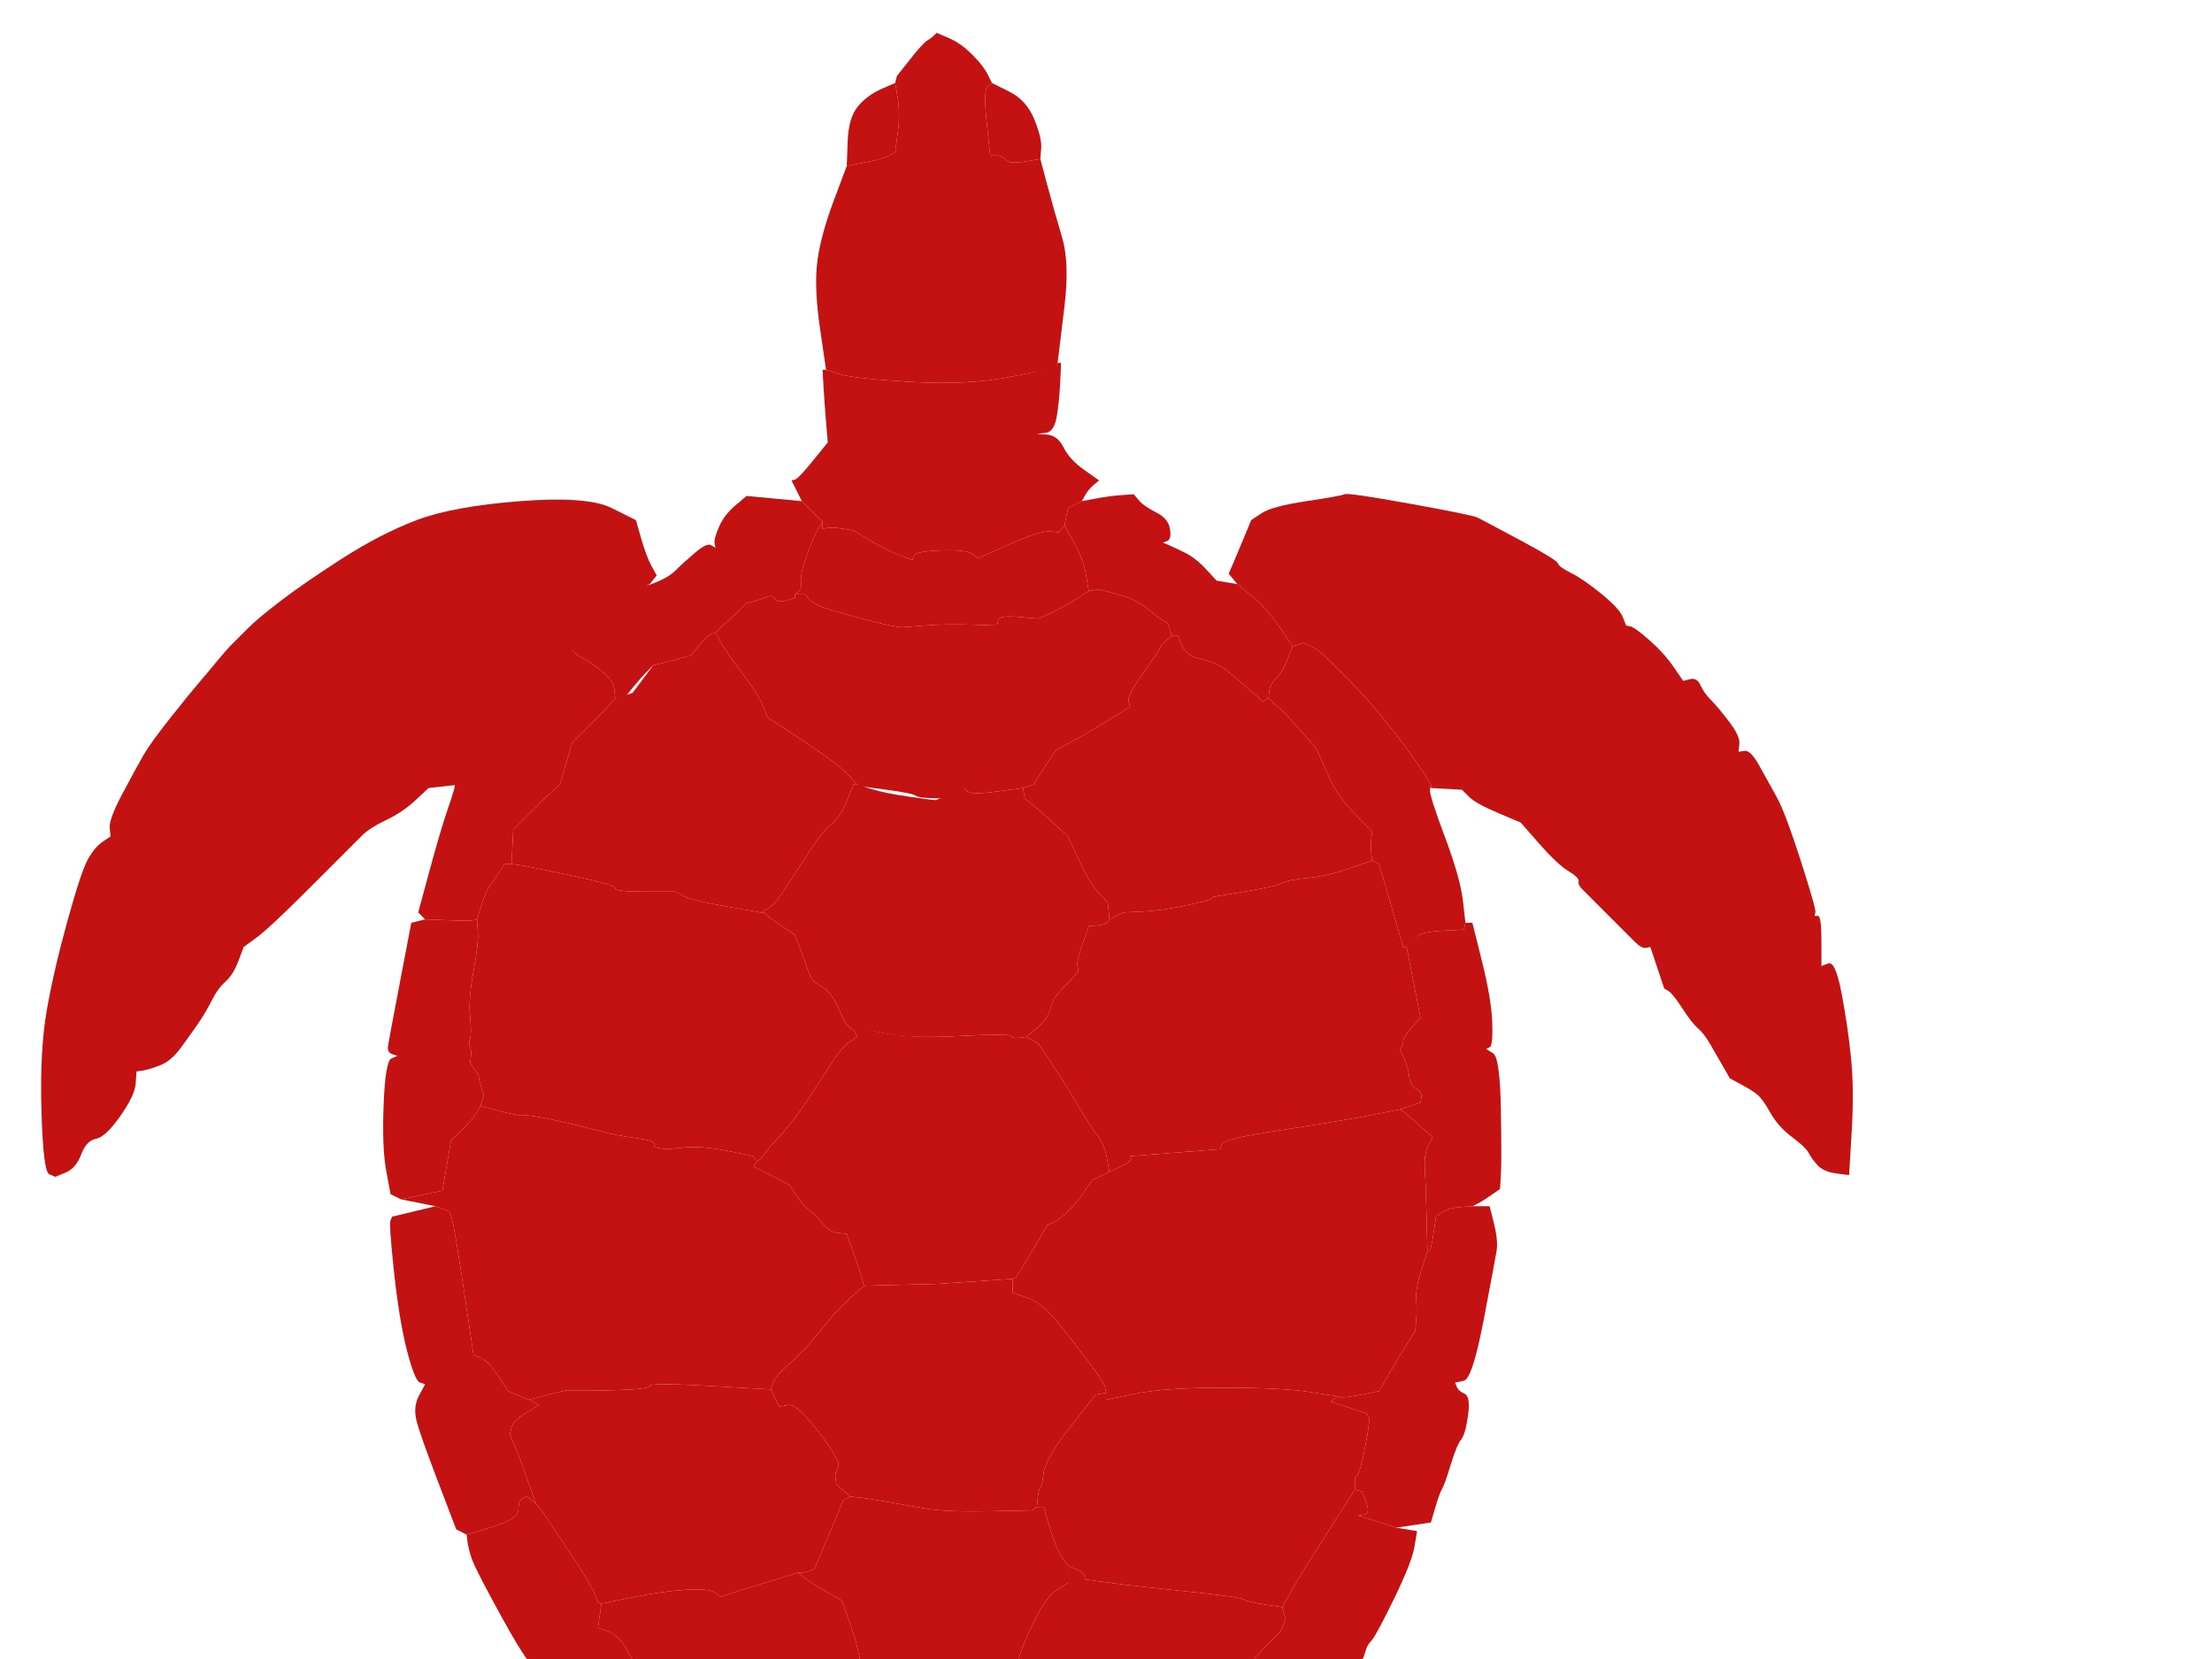
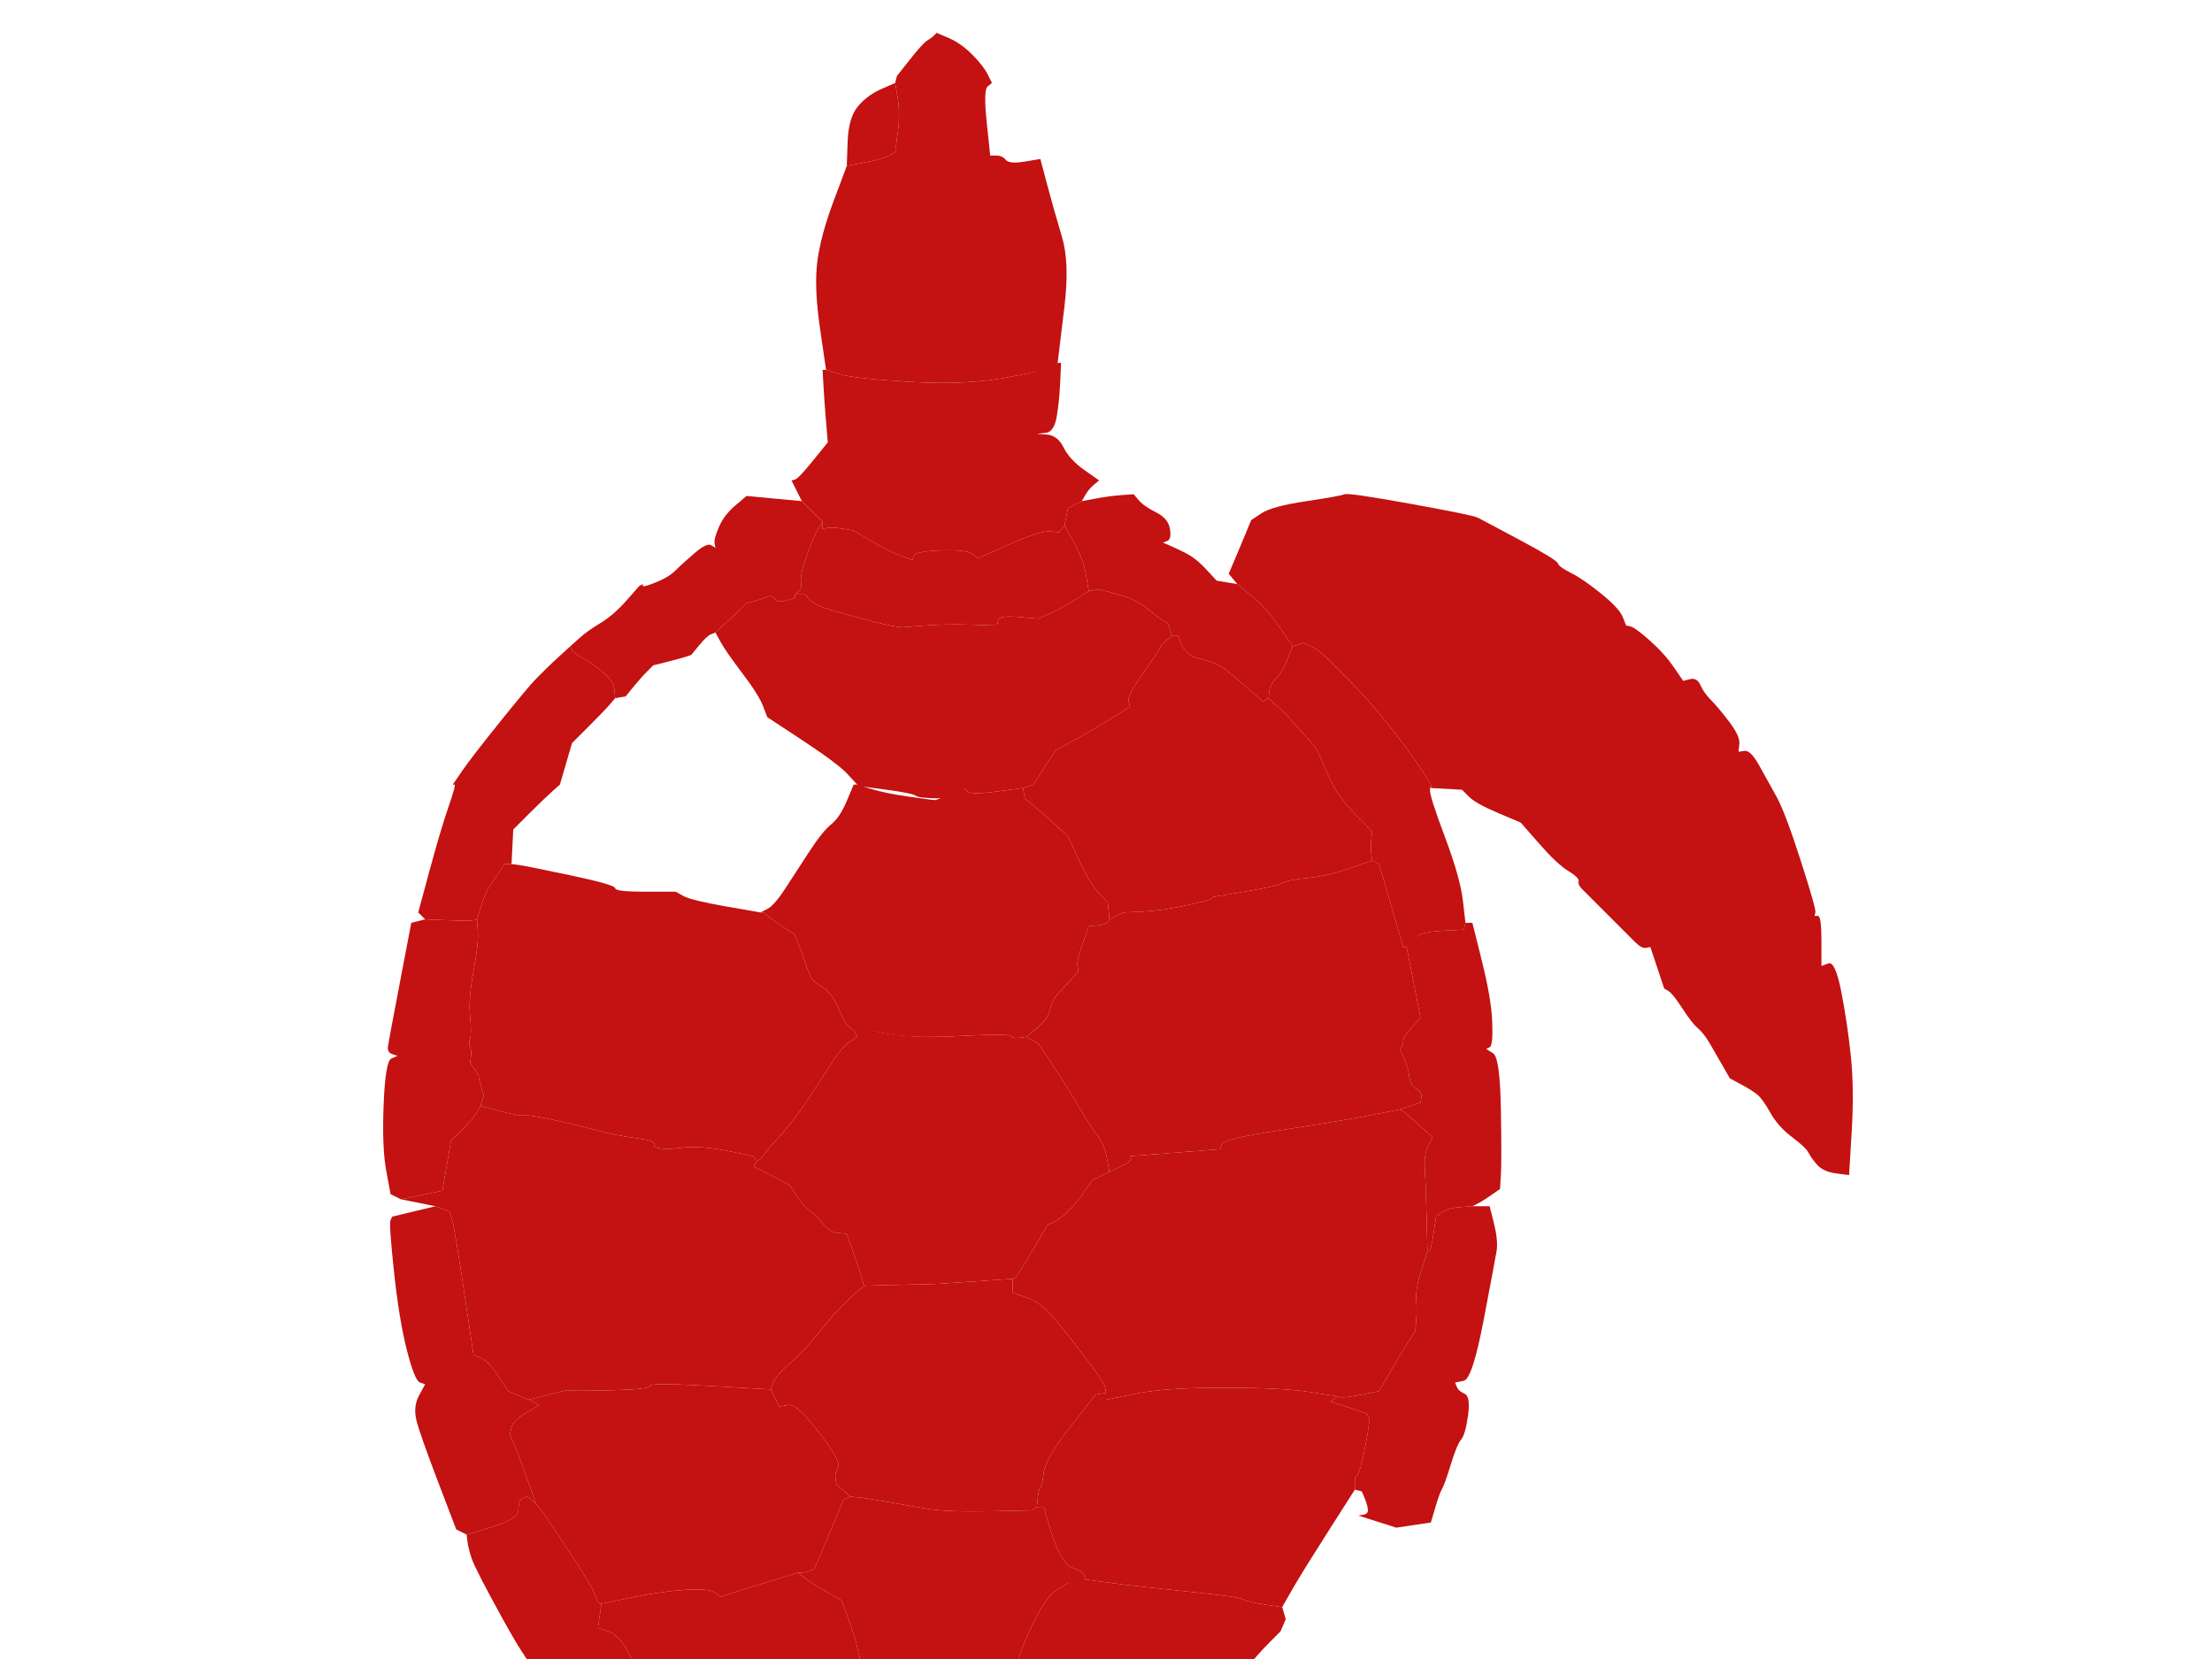
<svg xmlns="http://www.w3.org/2000/svg" width="640" height="480">
  <title>red sea turtle</title>
  <g>
    <title>Layer 1</title>
    <path fill="#c41111" fill-rule="evenodd" stroke="#000000" stroke-width="NaN" id="path2" d="m338.5,182l0.5,2l-1.5,1.25q-1.5,1.25 -1.75,2q-0.25,0.75 -5,7.5q-4.75,6.75 -4.25,8.25l0.5,1.5l-6.5,4q-6.5,4 -10.75,6.25l-4.25,2.25l-1,1.5q-1,1.5 -3.25,5l-2.25,3.5l-1.5,0.5l-1.5,0.5l-7.5,1q-7.5,1 -8.5,0l-1,-1l0,1.5q0,1.5 -6.5,1.5q-6.5,0 -7.5,-0.75q-1,-0.75 -8.5,-1.75l-7.5,-1l-0.5,-0.25l-0.5,-0.25l-2.75,-3q-2.75,-3 -13,-9.75l-10.25,-6.75l-1.25,-3.25q-1.25,-3.25 -6,-9.5q-4.75,-6.25 -6.25,-9l-1.5,-2.75l3,-2.75q3,-2.75 4.5,-4.25l1.5,-1.5l2,-0.5q2,-0.5 3.75,-1.25q1.75,-0.75 2.5,0.5q0.75,1.25 3.25,0.5l2.5,-0.75l0,-0.5l0,-0.5l1.5,0l1.5,0l1,1.25q1,1.25 3.5,2.25q2.5,1 11,3.25q8.5,2.25 10.5,2.5l2,0.25l6.5,-0.5q6.5,-0.5 13.75,-0.25l7.25,0.25l0.25,-1.5q0.25,-1.5 6,-1l5.75,0.5l3.75,-1.75q3.75,-1.75 7.25,-4l3.5,-2.25l1.5,-0.25l1.5,-0.25l5.5,1.5q5.5,1.5 9,4.5q3.5,3 4.5,3.25q1,0.25 1.5,2.25z" />
-     <path fill="#c41111" fill-rule="evenodd" stroke="#000000" stroke-width="NaN" id="path4" d="m205.75,183.5l1.25,-0.5l1.5,2.75q1.5,2.75 6.25,9q4.75,6.25 6,9.5l1.25,3.25l10.25,6.75q10.25,6.75 13,9.75l2.75,3l-0.5,0l-0.5,0l-2,4.75q-2,4.75 -4.5,6.75q-2.5,2 -6.25,7.75q-3.75,5.75 -7,10.75q-3.25,5 -5.25,6l-2,1l-10,-1.75q-10,-1.75 -12.25,-3l-2.25,-1.25l-8.75,0q-8.75,0 -8.75,-1q0,-1 -13,-3.75q-13,-2.75 -15,-3l-2,-0.25l0.25,-5l0.25,-5l4.5,-4.5q4.5,-4.5 6.75,-6.5l2.25,-2l1.75,-6l1.75,-6l4.75,-4.75q4.75,-4.75 6.25,-6.5l1.5,-1.75l2.5,-0.75l2.5,-0.75l3,-4l3,-4l4,-1q4,-1 5.5,-1.5l1.5,-0.5l2.25,-2.75q2.25,-2.75 3.5,-3.25z" />
    <path fill="#c41111" fill-rule="evenodd" stroke="#000000" stroke-width="NaN" id="path6" d="m210,262.25l10,1.75l0.5,0l0.5,0l1.5,1.25q1.5,1.25 4.5,3.25l3,2l1.25,3.25q1.25,3.25 1.75,4.75l0.5,1.5l0.75,2q0.75,2 3.5,3.5q2.75,1.5 4.75,6q2,4.5 2.75,5.25l0.75,0.75l0.5,0.25l0.5,0.25l0.5,1l0.5,1l-2.25,1.5q-2.25,1.5 -5.75,7q-3.5,5.5 -6.5,10q-3,4.5 -5.75,7.75q-2.75,3.25 -4,4.5q-1.25,1.25 -2.25,2.75q-1,1.5 -1.75,2l-0.75,0.5l-0.5,-0.75l-0.5,-0.75l-7.5,-1.5q-7.5,-1.5 -12.5,-1l-5,0.5l-2,-0.25q-2,-0.25 -1.75,-1.25q0.25,-1 -5.5,-1.75q-5.75,-0.75 -11.25,-2.25q-5.5,-1.5 -12.5,-3q-7,-1.5 -8.25,-1.25q-1.25,0.25 -7,-1.25l-5.75,-1.5l0.5,-1.5l0.5,-1.5l-0.75,-2.5q-0.75,-2.5 -0.75,-3q0,-0.5 -1.25,-2.25l-1.25,-1.75l0.25,-1.75q0.25,-1.75 -0.25,-2.75q-0.5,-1 0,-2.5q0.5,-1.5 0,-6.5q-0.5,-5 1,-13q1.5,-8 1.25,-11.5l-0.25,-3.5l1.25,-4q1.25,-4 2.5,-5.75q1.25,-1.75 2.75,-4l1.5,-2.25l1,0l1,0l2,0.25q2,0.25 15,3q13,2.75 13,3.75q0,1 8.75,1l8.75,0l2.25,1.25q2.25,1.25 12.25,3z" />
    <path fill="#c41111" fill-rule="evenodd" stroke="#000000" stroke-width="NaN" id="path8" d="m138,321.75l1,-1.75l5.75,1.5q5.75,1.5 7,1.25q1.25,-0.25 8.25,1.25q7,1.5 12.5,3q5.5,1.5 11.25,2.25q5.75,0.75 5.5,1.75q-0.25,1 1.75,1.25l2,0.25l5,-0.5q5,-0.5 12.5,1l7.5,1.5l0.5,0.75l0.5,0.75l-0.5,0.75l-0.5,0.75l4,2q4,2 5.25,2.75l1.25,0.75l2,3q2,3 4,4.5q2,1.5 3.75,3.75q1.75,2.25 4.25,2.5l2.5,0.25l1.75,5q1.75,5 2.5,7.5l0.75,2.5l-2,1.75q-2,1.75 -4.75,4.5q-2.75,2.75 -6.5,7.5q-3.75,4.75 -8,8.5q-4.25,3.75 -5,5.75l-0.75,2l-17.5,-1q-17.5,-1 -17.5,0q0,1 -11.5,1.25q-11.5,0.25 -11.75,0q-0.25,-0.25 -6,1.25l-5.75,1.5l-3,-1.25l-3,-1.25l-2.75,-4.25q-2.75,-4.25 -5,-5.25l-2.25,-1l-2.75,-18.5q-2.75,-18.5 -3.5,-20.75l-0.75,-2.25l-2,-0.75l-2,-0.75l-5,-1l-5,-1l6,-1.25l6,-1.25l1.25,-7.25l1.25,-7.25l1.5,-1.5q1.5,-1.5 3.25,-3.25q1.75,-1.75 2.75,-3.5z" />
    <path fill="#c41111" fill-rule="evenodd" stroke="#000000" stroke-width="NaN" id="path10" d="m205.5,401l17.5,1l1.25,2.5l1.25,2.5l2.5,-0.5q2.5,-0.5 9,8q6.5,8.5 5.5,10q-1,1.5 -0.75,3.25l0.25,1.75l2,1.75l2,1.75l-1,0.5l-1,0.5l-3.75,9q-3.75,9 -4.25,10l-0.5,1l-1.25,0.5q-1.25,0.5 -2.25,0.5l-1,0l-9,2.75q-9,2.75 -11.25,3.5l-2.25,0.75l-1.75,-1.25q-1.75,-1.25 -8.75,-0.75q-7,0.5 -15.5,2.25l-8.5,1.75l-0.5,-0.25l-0.5,-0.25l-1,-2.5q-1,-2.5 -7.75,-12.75q-6.75,-10.25 -8,-11.75l-1.25,-1.5l-2.25,-6.5q-2.25,-6.5 -3.75,-10l-1.5,-3.5l0.5,-2q0.5,-2 4.25,-4.25l3.75,-2.25l-1.5,-0.75l-1.5,-0.75l5.75,-1.5q5.75,-1.5 6,-1.25q0.25,0.25 11.75,0q11.5,-0.25 11.5,-1.25q0,-1 17.5,0z" />
    <path fill="#c41111" fill-rule="evenodd" stroke="#000000" stroke-width="NaN" id="path12" d="m222,457.75l9,-2.75l1.5,1.25q1.5,1.25 4,2.75q2.5,1.5 4.75,2.75l2.25,1.25l2,5.5q2,5.5 2.75,9l0.75,3.5l-1,1l-1,1l-3,2.75q-3,2.75 -11.75,13.5q-8.75,10.75 -9,12.25l-0.25,1.5l-0.5,0.25l-0.5,0.25l-4,0q-4,0 -6.5,-1q-2.5,-1 -8.5,-2.75l-6,-1.75l-0.25,-3q-0.25,-3 -6.25,-12.5q-6,-9.5 -8.75,-14.5q-2.75,-5 -5.75,-6l-3,-1l0.5,-3.5l0.5,-3.5l8.5,-1.75q8.5,-1.75 15.5,-2.25q7,-0.5 8.75,0.75l1.75,1.25l2.25,-0.75q2.25,-0.75 11.25,-3.5z" />
    <path fill="#c41111" fill-rule="evenodd" stroke="#000000" stroke-width="NaN" id="path14" d="m244,485.75l3,-2.75l11,1.75q11,1.75 21.75,1q10.75,-0.75 13,-1.75l2.25,-1l1.5,0.25l1.5,0.25l4.25,4.75q4.25,4.75 6.75,7.25q2.5,2.5 7.5,9.5q5,7 5.25,10l0.25,3l0,1.25l0,1.25l-11.5,4.5q-11.5,4.5 -23,6.25l-11.5,1.75l-0.5,1.5l-0.5,1.5l-10,-1.75q-10,-1.75 -10.75,-1.5l-0.75,0.25l-7.25,-3.25q-7.25,-3.25 -9.5,-3l-2.25,0.25l-0.25,-1q-0.25,-1 -2.75,-2.25q-2.5,-1.25 -4.75,-3.5l-2.25,-2.25l-0.75,-2.5l-0.75,-2.5l0.25,-1.5q0.25,-1.5 9,-12.25q8.75,-10.75 11.75,-13.5z" />
    <path fill="#c41111" fill-rule="evenodd" stroke="#000000" stroke-width="NaN" id="path16" d="m309,455.5l0,-2.5l2.25,1q2.25,1 2.5,2l0.25,1l7.5,1q7.5,1 22.25,2.5q14.75,1.5 16,2.25q1.25,0.75 6.25,1.5l5,0.75l0.5,1.75l0.5,1.75l-0.75,1.75l-0.75,1.75l-3.25,3.25q-3.25,3.25 -7.75,8.75l-4.5,5.5l-0.25,1.25q-0.25,1.25 -2.75,5.75q-2.5,4.5 -4.25,8l-1.75,3.5l-1.5,-0.25l-1.5,-0.25l-2.5,1.5q-2.5,1.5 -4.25,4.25l-1.75,2.75l-4.75,-0.5l-4.75,-0.5l-1.5,1.5l-1.5,1.5l-0.25,-3q-0.25,-3 -5.25,-10q-5,-7 -7.5,-9.5q-2.5,-2.5 -6.75,-7.25l-4.25,-4.75l-1.5,-0.25l-1.5,-0.25l-0.25,-2q-0.25,-2 3.75,-10.5q4,-8.5 7.25,-10.5l3.25,-2l0,-2.5z" />
    <path fill="#c41111" fill-rule="evenodd" stroke="#000000" stroke-width="NaN" id="path18" d="m379,402.75l8,1.25l-1,0.75l-1,0.75l5.25,1.75l5.25,1.75l0.5,1q0.5,1 -1,8.5q-1.5,7.5 -2.25,8.25l-0.75,0.75l0,1.75l0,1.75l-7.5,11.75q-7.5,11.75 -10.25,16.5q-2.75,4.75 -3,5.25l-0.25,0.5l-5,-0.75q-5,-0.75 -6.25,-1.5q-1.25,-0.75 -16,-2.25q-14.75,-1.5 -22.25,-2.5l-7.5,-1l-0.25,-1q-0.25,-1 -2.5,-2l-2.25,-1l-1.75,-2.5q-1.75,-2.5 -3.5,-8.5l-1.75,-6l-1,0l-1,0l0.25,-2.5q0.25,-2.5 0.75,-3q0.5,-0.5 1,-4.5q0.5,-4 7.75,-13.25l7.25,-9.25l1.5,-0.25l1.5,-0.25l0,1l0,1l8.5,-1.75q8.5,-1.75 25.5,-1.75q17,0 25,1.25z" />
    <path fill="#c41111" fill-rule="evenodd" stroke="#000000" stroke-width="NaN" id="path20" d="m396,322.75l9,-1.75l0.5,0.25l0.5,0.25l4.25,3.75l4.25,3.75l-1.25,2.5q-1.25,2.5 -1,6.5q0.25,4 0.5,14l0.25,10l-1.75,5.5q-1.75,5.5 -1.5,8.5q0.25,3 0,6l-0.25,3l-2.5,4q-2.5,4 -5.25,8.75l-2.75,4.75l-5,1q-5,1 -6,0.75l-1,-0.25l-8,-1.25q-8,-1.25 -25,-1.25q-17,0 -25.5,1.75l-8.5,1.75l0,-1l0,-1l-0.25,-1.5q-0.25,-1.5 -5,-7.75q-4.75,-6.25 -9,-11.5q-4.25,-5.25 -8.5,-6.75l-4.25,-1.5l0,-2l0,-2l0.5,-0.25l0.5,-0.25l1.75,-2.75q1.75,-2.75 4.5,-7.5l2.75,-4.75l2,-1q2,-1 4.25,-3.25q2.25,-2.25 4.5,-5.5l2.25,-3.25l2.5,-1.25l2.5,-1.25l3.25,-1.5q3.25,-1.5 3,-2.25l-0.25,-0.75l13,-1l13,-1l0.5,-1.5q0.5,-1.5 17,-4q16.5,-2.5 25.5,-4.25z" />
    <path fill="#c41111" fill-rule="evenodd" stroke="#000000" stroke-width="NaN" id="path22" d="m390.5,251.25l6.5,-2.25l1,0.5l1,0.5l3.5,12l3.5,12l0.5,0l0.5,0l2,10.25l2,10.25l-2.5,2.75q-2.5,2.75 -2.5,4q0,1.25 -0.5,1.75l-0.5,0.5l1.25,2.75q1.25,2.75 1.5,5.25q0.25,2.5 2,3.5q1.75,1 1.5,2.5l-0.25,1.5l-3,1l-3,1l-9,1.75q-9,1.75 -25.5,4.25q-16.5,2.5 -17,4l-0.5,1.5l-13,1l-13,1l0.25,0.75q0.25,0.75 -3,2.25l-3.25,1.5l-0.75,-4q-0.75,-4 -2.75,-6.5q-2,-2.5 -5.5,-8.5q-3.5,-6 -7.5,-12l-4,-6l-1.75,-1l-1.75,-1l1.5,-1.25l1.5,-1.25l1.75,-1.75q1.75,-1.75 2.25,-4.25q0.5,-2.5 3,-5q2.5,-2.5 3.75,-4l1.25,-1.5l-0.25,-1.5q-0.25,-1.5 1.5,-6.5l1.75,-5l2.5,-0.25q2.5,-0.25 3,-1l0.5,-0.75l2,-1l2,-1l5.5,-0.25q5.5,-0.25 12.5,-1.75q7,-1.5 7.5,-2l0.5,-0.5l9,-1.5q9,-1.5 11,-2.5q2,-1 7.5,-1.5q5.5,-0.5 12,-2.75z" />
    <path fill="#c41111" fill-rule="evenodd" stroke="#000000" stroke-width="NaN" id="path24" d="m337.5,185.25l1.5,-1.25l1,0l1,0l0.5,1.75q0.5,1.75 2,3l1.5,1.25l3.75,1q3.75,1 6.5,3.25q2.75,2.25 6.5,5.5l3.75,3.25l0.75,-0.5l0.75,-0.5l2.75,2.5q2.75,2.5 6,6.25q3.25,3.75 4,4.5q0.75,0.75 1.25,1.75l0.5,1l2.75,6.25q2.75,6.25 7.75,11.25l5,5l-0.25,2.25q-0.25,2.25 0,4.25l0.25,2l-6.5,2.25q-6.5,2.25 -12,2.75q-5.5,0.5 -7.5,1.5q-2,1 -11,2.5l-9,1.5l-0.5,0.5q-0.5,0.5 -7.5,2q-7,1.5 -12.5,1.75l-5.5,0.25l-2,1l-2,1l-0.25,-2.5l-0.25,-2.5l-2.5,-2.5q-2.5,-2.5 -5.75,-9.5l-3.25,-7l-3.5,-3.25q-3.5,-3.25 -6.25,-5.5l-2.75,-2.25l-0.25,-1.5l-0.25,-1.5l1.5,-0.5l1.5,-0.5l2.25,-3.5q2.25,-3.5 3.25,-5l1,-1.5l4.25,-2.25q4.25,-2.25 10.75,-6.25l6.5,-4l-0.5,-1.5q-0.5,-1.5 4.25,-8.25q4.75,-6.75 5,-7.5q0.25,-0.75 1.75,-2z" />
    <path fill="#c41111" fill-rule="evenodd" stroke="#000000" stroke-width="NaN" id="path26" d="m247.5,227l0.5,0l4,1.25q4,1.25 11,2.25q7,1 7.5,1q0.5,0 4.5,-1.75l4,-1.75l1,1q1,1 8.5,0l7.5,-1l0.25,1.5l0.25,1.5l2.75,2.25q2.75,2.25 6.25,5.5l3.5,3.25l3.25,7q3.25,7 5.75,9.5l2.5,2.5l0.25,2.5l0.25,2.5l-0.5,0.75q-0.5,0.75 -3,1l-2.5,0.25l-1.75,5q-1.75,5 -1.5,6.5l0.25,1.5l-1.25,1.5q-1.25,1.5 -3.75,4q-2.5,2.5 -3,5q-0.5,2.5 -2.25,4.25l-1.75,1.75l-1.5,1.25l-1.5,1.25l-2,0.25q-2,0.25 -2.5,-0.5q-0.5,-0.75 -15,0q-14.5,0.75 -21.5,-0.75q-7,-1.5 -8,-1.25l-1,0.25l-0.5,-0.25l-0.5,-0.25l-0.75,-0.75q-0.75,-0.75 -2.75,-5.25q-2,-4.5 -4.75,-6q-2.75,-1.5 -3.5,-3.5l-0.75,-2l-0.5,-1.5q-0.5,-1.5 -1.75,-4.75l-1.25,-3.25l-3,-2q-3,-2 -4.5,-3.25l-1.5,-1.25l-0.5,0l-0.5,0l2,-1q2,-1 5.25,-6q3.25,-5 7,-10.75q3.75,-5.75 6.25,-7.75q2.5,-2 4.5,-6.75l2,-4.75l0.5,0z" />
    <path fill="#c41111" fill-rule="evenodd" stroke="#000000" stroke-width="NaN" id="path28" d="m295,300.25l2,-0.25l1.75,1l1.75,1l4,6q4,6 7.5,12q3.5,6 5.5,8.5q2,2.5 2.75,6.5l0.75,4l-2.5,1.25l-2.5,1.25l-2.25,3.25q-2.25,3.25 -4.5,5.5q-2.25,2.25 -4.25,3.25l-2,1l-2.75,4.75q-2.75,4.75 -4.5,7.5l-1.75,2.75l-0.5,0.25l-0.5,0.25l-11,0.75q-11,0.75 -11.5,0.75q-0.5,0 -10.5,0.25l-10,0.25l-0.75,-2.5q-0.75,-2.5 -2.5,-7.5l-1.75,-5l-2.5,-0.25q-2.5,-0.25 -4.25,-2.5q-1.75,-2.25 -3.75,-3.75q-2,-1.5 -4,-4.5l-2,-3l-1.25,-0.75q-1.25,-0.75 -5.25,-2.75l-4,-2l0.5,-0.75l0.5,-0.75l0.75,-0.5q0.75,-0.5 1.75,-2q1,-1.5 2.25,-2.75q1.25,-1.25 4,-4.5q2.75,-3.25 5.75,-7.75q3,-4.5 6.5,-10q3.5,-5.5 5.75,-7l2.25,-1.5l-0.5,-1l-0.5,-1l0,-0.5l0,-0.5l8,1.75q8,1.75 22.5,1q14.5,-0.75 15,0q0.5,0.75 2.5,0.5z" />
    <path fill="#c41111" fill-rule="evenodd" stroke="#000000" stroke-width="NaN" id="path30" d="m282,370.75l11,-0.75l0,2l0,2l4.25,1.5q4.25,1.5 8.5,6.75q4.25,5.25 9,11.5q4.75,6.25 5,7.75l0.25,1.5l-1.5,0.25l-1.5,0.25l-7.25,9.25q-7.25,9.25 -7.75,13.25q-0.5,4 -1,4.5q-0.5,0.5 -0.75,3l-0.25,2.5l-0.75,0.5l-0.75,0.5l-12.25,0.25q-12.25,0.25 -18.25,-0.75q-6,-1 -11.5,-2q-5.5,-1 -8,-1.25l-2.5,-0.25l-2,-1.75l-2,-1.75l-0.25,-1.75q-0.25,-1.75 0.75,-3.25q1,-1.5 -5.5,-10q-6.5,-8.5 -9,-8l-2.5,0.5l-1.25,-2.5l-1.25,-2.5l0.75,-2q0.75,-2 5,-5.75q4.25,-3.75 8,-8.5q3.75,-4.75 6.5,-7.5q2.75,-2.75 4.75,-4.5l2,-1.75l10,-0.25q10,-0.25 10.5,-0.25q0.5,0 11.5,-0.75z" />
    <path fill="#c41111" fill-rule="evenodd" stroke="#000000" stroke-width="NaN" id="path32" d="m299.25,436.5l0.75,-0.5l1,0l1,0l1.75,6q1.75,6 3.5,8.5l1.75,2.5l0,2.5l0,2.5l-3.25,2q-3.25,2 -7.25,10.5q-4,8.5 -3.75,10.5l0.25,2l-2.25,1q-2.25,1 -13,1.75q-10.75,0.75 -21.75,-1l-11,-1.75l1,-1l1,-1l-0.75,-3.5q-0.75,-3.5 -2.75,-9l-2,-5.5l-2.25,-1.25q-2.25,-1.25 -4.75,-2.75q-2.5,-1.5 -4,-2.75l-1.5,-1.25l1,0q1,0 2.25,-0.5l1.25,-0.5l0.5,-1q0.5,-1 4.25,-10l3.75,-9l1,-0.5l1,-0.5l2.5,0.25q2.5,0.25 8,1.25q5.5,1 11.5,2q6,1 18.25,0.75l12.25,-0.25l0.75,-0.5z" />
-     <path fill="#c41111" fill-rule="evenodd" stroke="#000000" stroke-width="NaN" id="path34" d="m189,167.75l-1,1.25l-0.5,0.25l-0.5,0.25l-3.75,4.25q-3.75,4.25 -7.5,6.5q-3.75,2.25 -6.25,4.5l-2.5,2.25l-2.75,2.5q-2.75,2.5 -4,3.75q-1.25,1.25 -3.25,3.25q-2,2 -10.25,12.25q-8.25,10.25 -11,14.25l-2.75,4l-4.5,0.5l-4.5,0.5l-3.75,3.5q-3.75,3.5 -8.5,5.75q-4.75,2.25 -7,4.5q-2.25,2.25 -14.5,14.5q-12.25,12.25 -16,15l-3.75,2.75l-1.5,4q-1.5,4 -3.75,6q-2.25,2 -4,5.5q-1.75,3.5 -4,6.75q-2.25,3.25 -5,7q-2.75,3.75 -6,5q-3.25,1.25 -5,1.5l-1.75,0.25l-0.25,3.5q-0.25,3.5 -4.5,9.5q-4.25,6 -7,6.5q-2.75,0.5 -4.25,4.5q-1.5,4 -4.5,5.25l-3,1.25l-1.75,-0.75q-1.75,-0.75 -2.25,-18.25q-0.5,-17.5 1.5,-29q2,-11.5 6,-26q4,-14.5 6,-18q2,-3.5 4.25,-5l2.25,-1.5l-0.25,-2.5q-0.25,-2.5 3.75,-10q4,-7.5 6,-11q2,-3.5 7.75,-10.75q5.75,-7.25 8.75,-10.75q3,-3.5 5.25,-6.25q2.25,-2.75 4,-4.5q1.75,-1.75 4.5,-4.5q2.75,-2.75 9.25,-7.75q6.5,-5 17.75,-12.25q11.25,-7.25 21.75,-11.25q10.5,-4 30,-5.5q19.5,-1.5 26.5,2l7,3.5l1.5,5.25q1.5,5.25 3,8l1.5,2.75l-1,1.25z" />
    <path fill="#c41111" fill-rule="evenodd" stroke="#000000" stroke-width="NaN" id="path36" d="m414,227.5l0,-0.5l-0.25,-0.5q-0.25,-0.5 -3.25,-5q-3,-4.5 -8.75,-11.75q-5.75,-7.25 -11,-12.5q-5.25,-5.25 -7.25,-7.25q-2,-2 -4.25,-3l-2.25,-1l-1.5,0.5l-1.5,0.5l-3.75,-5.5q-3.75,-5.5 -8,-9l-4.25,-3.5l-1.25,-1.5l-1.25,-1.5l1.5,-3.5q1.5,-3.5 3.25,-7.75l1.75,-4.25l3,-2q3,-2 13,-3.5q10,-1.5 11,-2q1,-0.5 19,2.75q18,3.25 19.5,4q1.5,0.75 12.25,6.5q10.75,5.75 11,6.75q0.25,1 3.75,2.75q3.5,1.75 8.75,6q5.25,4.25 6.25,6.75l1,2.5l1.25,0.25q1.25,0.25 5.5,4q4.25,3.75 7,7.75l2.75,4l2,-0.5q2,-0.5 3,1.75q1,2.25 3,4.25q2,2 5.25,6.25q3.25,4.25 3,6.5l-0.25,2.25l1.75,-0.25q1.75,-0.25 4.25,4.25q2.5,4.5 5,9q2.5,4.5 7,18.5q4.5,14 4.25,15l-0.25,1l1,0q1,0 1,7.25l0,7.25l2,-0.75q2,-0.75 3.75,8.25q1.75,9 2.75,18.5q1,9.5 0.25,22l-0.75,12.5l-3.75,-0.5q-3.75,-0.5 -5.5,-2.5q-1.75,-2 -2.5,-3.5q-0.75,-1.5 -4.75,-4.5q-4,-3 -6.25,-7q-2.25,-4 -3.75,-5.25q-1.5,-1.25 -4.75,-3l-3.25,-1.75l-2,-3.5q-2,-3.5 -3.75,-6.5q-1.75,-3 -3.5,-4.5q-1.75,-1.5 -4.5,-5.75q-2.75,-4.25 -4,-5l-1.25,-0.75l-2,-6l-2,-6l-1.25,0.25q-1.25,0.25 -3.25,-1.75q-2,-2 -5.25,-5.25q-3.25,-3.25 -6,-6q-2.75,-2.75 -4,-4q-1.25,-1.25 -1,-2.25q0.25,-1 -3,-3q-3.25,-2 -8.5,-8l-5.25,-6l-6.5,-2.75q-6.5,-2.75 -8.5,-4.75l-2,-2l-4.5,-0.25l-4.5,-0.25l0,-0.5z" />
    <path fill="#c41111" fill-rule="evenodd" stroke="#000000" stroke-width="NaN" id="path38" d="m272.5,555.5l1.5,-0.5l1.5,6.25l1.5,6.25l4.5,-0.25l4.5,-0.25l1,0l1,0l-2.75,7.5q-2.75,7.5 -4.5,19.5q-1.75,12 -2.75,11.75q-1,-0.25 -2.5,5q-1.5,5.25 -2.5,5l-1,-0.25l-1,-0.5q-1,-0.5 -3.75,-8.25q-2.75,-7.75 -5.75,-18.25q-3,-10.5 -3.25,-10.25q-0.25,0.25 -1.75,-5.5l-1.5,-5.75l0.5,0l0.5,0l1.5,-0.25q1.5,-0.25 6.5,0l5,0.25l1,-5.5q1,-5.5 2.5,-6z" />
    <path fill="#c41111" fill-rule="evenodd" stroke="#000000" stroke-width="NaN" id="path40" d="m159.224,484.857l5.121,3.857l0.233,0.551l0.233,0.551l2.793,2.204q2.793,2.204 3.957,3.582q1.164,1.378 3.724,3.306q2.56,1.929 2.793,4.133l0.233,2.204l4.655,1.102l4.655,1.102l0.466,0l0.466,0l1.862,4.409q1.862,4.408 2.56,5.511q0.698,1.102 0.698,2.204l0,1.102l2.56,1.378q2.56,1.378 3.724,2.755q1.164,1.378 1.397,2.48l0.233,1.102l0.931,0l0.931,0l1.629,2.204l1.629,2.204l-0.466,3.306q-0.466,3.306 0,6.062q0.466,2.755 1.862,15.981l1.397,13.226l-3.724,3.306l-3.724,3.306l0.931,2.755q0.931,2.755 -1.164,6.888q-2.095,4.133 -2.56,5.786l-0.466,1.653l-4.655,0.551q-4.655,0.551 -7.914,1.653l-3.259,1.102l-0.233,0.276q-0.233,0.276 -3.724,4.96l-3.491,4.684l-7.448,1.102l-7.448,1.102l-5.353,-4.684q-5.353,-4.684 -7.448,-6.337l-2.095,-1.653l-2.095,-5.511q-2.095,-5.511 -1.629,-24.247q0.466,-18.736 2.793,-38.023q2.328,-19.287 5.819,-34.166l3.491,-14.879l5.121,3.857z" />
    <path fill="#c41111" fill-rule="evenodd" stroke="#000000" stroke-width="NaN" id="path42" d="m337.375,540.517l0.458,-5.254l0.917,-0.788q0.917,-0.788 5.5,-3.678l4.583,-2.89l0.229,-2.102q0.229,-2.102 2.062,-3.678q1.833,-1.576 3.896,-4.729l2.062,-3.153l3.667,0l3.667,0l0.688,-3.153q0.688,-3.153 1.833,-4.729q1.146,-1.576 4.354,-3.153l3.208,-1.576l1.375,-3.415l1.375,-3.415l0.917,-0.263l0.917,-0.263l1.604,0.525q1.604,0.525 5.5,-2.89l3.896,-3.415l0.688,2.89q0.688,2.89 4.812,21.805q4.125,18.915 5.958,39.932q1.833,21.017 0.458,32.051q-1.375,11.034 -4.354,14.449q-2.979,3.415 -8.021,8.144l-5.042,4.729l-6.417,-0.525q-6.417,-0.525 -8.021,-1.314l-1.604,-0.788l-3.208,-3.153q-3.208,-3.153 -4.812,-4.466q-1.604,-1.314 -2.75,-4.729l-1.146,-3.415l-1.146,1.839q-1.146,1.839 -0.688,2.364q0.458,0.525 -3.208,0.525l-3.667,0l-1.146,-2.364q-1.146,-2.364 -3.208,-4.466q-2.062,-2.102 -1.146,-6.042l0.917,-3.941l-3.438,-1.839q-3.438,-1.839 -3.896,-2.89q-0.458,-1.051 0.917,-12.61q1.375,-11.559 2.062,-14.975l0.688,-3.415l-1.375,-0.263q-1.375,-0.263 -0.917,-5.517z" />
-     <path fill="#c41111" fill-rule="evenodd" stroke="#000000" stroke-width="NaN" id="path44" d="m344.5,507.75l1.5,0.25l1,0.75q1,0.75 3,2.5q2,1.75 3.5,3.5q1.5,1.75 3.5,3l2,1.25l-2.25,3q-2.25,3 -4.25,4.5q-2,1.5 -2.25,3.5l-0.25,2l-5,2.75q-5,2.75 -6,3.5l-1,0.75l-1,-0.25q-1,-0.25 -7.75,4.5q-6.75,4.75 -11.5,3.75l-4.75,-1l0.25,1q0.25,1 -0.5,3.5q-0.75,2.5 -8.25,6.25q-7.5,3.75 -11.5,5.75q-4,2 -5.5,3.25l-1.5,1.25l-4.5,0.25l-4.5,0.25l-1.5,-6.25l-1.5,-6.25l0.25,-4q0.25,-4 1,-9.5l0.75,-5.5l-0.5,0l-0.5,0l0.5,-1.5l0.5,-1.5l11.5,-1.75q11.5,-1.75 23,-6.25l11.5,-4.5l0,-1.25l0,-1.25l1.5,-1.5l1.5,-1.5l4.75,0.5l4.75,0.5l1.75,-2.75q1.75,-2.75 4.25,-4.25l2.5,-1.5l1.5,0.25z" />
-     <path fill="#c41111" fill-rule="evenodd" stroke="#000000" stroke-width="NaN" id="path46" d="m384.5,442.75l7.5,-11.75l1,0.25l1,0.25l0.75,1.75q0.75,1.75 1,3.25q0.25,1.5 -1.25,1.75l-1.5,0.25l5.5,1.75l5.5,1.75l3,0.5l3,0.5l-0.75,4.5q-0.75,4.5 -6,15.25q-5.25,10.75 -6.5,12q-1.25,1.25 -1.75,3.25q-0.5,2 -1.75,3.75q-1.25,1.75 -3,3l-1.75,1.25l-0.5,1q-0.5,1 -1.5,5q-1,4 -2.25,6l-1.25,2l-1,0.25l-1,0.25l-1.5,3.25l-1.5,3.25l-3.5,1.5q-3.5,1.5 -4.75,3q-1.25,1.5 -3.25,5l-2,3.5l-0.25,-0.25q-0.25,-0.25 -2.75,-0.5l-2.5,-0.25l-2,-1.25q-2,-1.25 -3.5,-3q-1.5,-1.75 -3.5,-3.5q-2,-1.75 -3,-2.5l-1,-0.75l1.75,-3.5q1.75,-3.5 4.25,-8q2.5,-4.5 2.75,-5.75l0.25,-1.25l4.5,-5.5q4.5,-5.5 7.75,-8.75l3.25,-3.25l0.75,-1.75l0.75,-1.75l-0.5,-1.75l-0.5,-1.75l0.25,-0.5q0.25,-0.5 3,-5.25q2.75,-4.75 10.25,-16.5z" />
    <path fill="#c41111" fill-rule="evenodd" stroke="#000000" stroke-width="NaN" id="path48" d="m422.5,349.25l3.5,-0.25l2.5,0l2.5,0l1.25,5q1.25,5 0.75,8q-0.5,3 -3.75,20q-3.25,17 -5.75,17.5l-2.5,0.5l0.5,1.25q0.5,1.25 2.25,2q1.75,0.75 1,6.25q-0.75,5.5 -2,7q-1.25,1.5 -3,7.25q-1.75,5.75 -2.5,7q-0.75,1.25 -2,5.5l-1.25,4.25l-5,0.75l-5,0.75l-5.5,-1.75l-5.5,-1.75l1.5,-0.25q1.5,-0.25 1.25,-1.75q-0.25,-1.5 -1,-3.25l-0.75,-1.75l-1,-0.25l-1,-0.25l0,-1.75l0,-1.75l0.75,-0.75q0.75,-0.75 2.25,-8.25q1.5,-7.5 1,-8.5l-0.5,-1l-5.25,-1.75l-5.25,-1.75l1,-0.75l1,-0.75l1,0.25q1,0.25 6,-0.75l5,-1l2.75,-4.75q2.75,-4.75 5.25,-8.75l2.5,-4l0.25,-3q0.25,-3 0,-6q-0.25,-3 1.5,-8.5l1.75,-5.5l0.5,0q0.5,0 1.25,-5l0.75,-5l1.75,-1.25q1.75,-1.25 5.25,-1.5z" />
    <path fill="#c41111" fill-rule="evenodd" stroke="#000000" stroke-width="NaN" id="path50" d="m423.75,268l0.25,-1l1,0l1,0l2.75,11q2.75,11 3,17.75q0.25,6.75 -0.75,7.25l-1,0.5l2,1.25q2,1.25 2.25,16.25q0.25,15 0,19l-0.25,4l-2.5,1.75q-2.5,1.75 -4,2.5l-1.5,0.75l-3.5,0.25q-3.5,0.25 -5.25,1.5l-1.75,1.25l-0.75,5q-0.75,5 -1.25,5l-0.5,0l-0.25,-10q-0.25,-10 -0.5,-14q-0.25,-4 1,-6.5l1.25,-2.5l-4.25,-3.75l-4.25,-3.75l-0.5,-0.25l-0.5,-0.25l3,-1l3,-1l0.25,-1.5q0.25,-1.5 -1.5,-2.5q-1.75,-1 -2,-3.5q-0.25,-2.5 -1.5,-5.25l-1.25,-2.75l0.5,-0.5q0.5,-0.5 0.5,-1.75q0,-1.25 2.5,-4l2.5,-2.75l-2,-10.25l-2,-10.25l0.25,-0.5l0.25,-0.5l1,-1q1,-1 2.75,-1.75q1.75,-0.75 7,-1l5.25,-0.25l0.25,-1z" />
    <path fill="#c41111" fill-rule="evenodd" stroke="#000000" stroke-width="NaN" id="path52" d="m413.75,226.5l0.25,0.5l-0.25,1.5q-0.25,1.5 4.25,13.5q4.5,12 5.25,18.5l0.75,6.5l-0.25,1l-0.25,1l-5.25,0.25q-5.25,0.25 -7,1q-1.75,0.75 -3,2.25l-1.25,1.5l-0.5,0l-0.5,0l-3.5,-12l-3.5,-12l-1,-0.5l-1,-0.5l-0.25,-2q-0.25,-2 0,-4.25l0.25,-2.25l-5,-5q-5,-5 -7.75,-11.25l-2.75,-6.25l-0.5,-1q-0.5,-1 -1.25,-1.75q-0.75,-0.75 -4,-4.5q-3.25,-3.75 -6,-6.25l-2.75,-2.5l0.25,-2q0.25,-2 2,-3.75q1.75,-1.75 3.25,-5.5l1.5,-3.75l1.5,-0.5l1.5,-0.5l2.25,1q2.25,1 4.25,3q2,2 7.25,7.25q5.25,5.25 11,12.5q5.75,7.25 8.75,11.75q3,4.5 3.25,5z" />
    <path fill="#c41111" fill-rule="evenodd" stroke="#000000" stroke-width="NaN" id="path54" d="m355,168.5l3,0.5l4.25,3.5q4.25,3.5 8,9l3.75,5.5l-1.5,3.75q-1.5,3.75 -3.25,5.5q-1.75,1.75 -2,3.75l-0.25,2l-0.75,0.5l-0.75,0.5l-3.75,-3.25q-3.75,-3.25 -6.5,-5.5q-2.75,-2.25 -6.5,-3.25l-3.75,-1l-1.5,-1.25q-1.5,-1.25 -2,-3l-0.5,-1.75l-1,0l-1,0l-0.5,-2q-0.5,-2 -1.5,-2.25q-1,-0.25 -4.5,-3.25q-3.5,-3 -9,-4.5l-5.5,-1.5l-1.5,0.25l-1.5,0.25l-0.75,-4.5q-0.75,-4.5 -3.5,-9.5l-2.75,-5l0.5,-2.5l0.5,-2.5l2,-1l2,-1l4,-0.75q4,-0.75 7.5,-1l3.5,-0.25l1.5,1.75q1.5,1.75 5,3.5q3.5,1.75 4,4.75q0.5,3 -0.75,3.5l-1.25,0.5l1.75,0.75q1.75,0.75 4.75,2.25q3,1.5 6,4.75l3,3.25l3,0.5z" />
    <path fill="#c41111" fill-rule="evenodd" stroke="#000000" stroke-width="NaN" id="path56" d="m236.75,153l1.25,-2l0,1l0,1l1.5,-0.25q1.5,-0.25 4.5,0.25l3,0.5l5,3q5,3 8.5,4.25l3.5,1.25l0.5,-1.25q0.5,-1.25 7.75,-1.5q7.25,-0.25 9,1l1.75,1.25l9,-4q9,-4 11.75,-3.75l2.75,0.25l0.75,-1l0.75,-1l2.75,5q2.75,5 3.5,9.5l0.75,4.5l-3.5,2.25q-3.5,2.25 -7.25,4l-3.75,1.75l-5.75,-0.5q-5.75,-0.5 -6,1l-0.25,1.5l-7.25,-0.25q-7.25,-0.25 -13.75,0.25l-6.5,0.5l-2,-0.25q-2,-0.25 -10.5,-2.5q-8.5,-2.25 -11,-3.25q-2.5,-1 -3.5,-2.25l-1,-1.25l-1.5,0l-1.5,0l1,-0.75q1,-0.75 0.75,-3q-0.25,-2.25 1.75,-7.75q2,-5.5 3.25,-7.5z" />
    <path fill="#c41111" fill-rule="evenodd" stroke="#000000" stroke-width="NaN" id="path58" d="m224,144.25l8,0.75l3,3l3,3l-1.25,2q-1.25,2 -3.25,7.5q-2,5.5 -1.75,7.75q0.25,2.25 -0.75,3l-1,0.75l0,0.5l0,0.5l-2.5,0.75q-2.5,0.75 -3.25,-0.5q-0.75,-1.25 -2.5,-0.5q-1.75,0.75 -3.75,1.25l-2,0.5l-1.5,1.5q-1.5,1.5 -4.5,4.25l-3,2.75l-1.25,0.5q-1.25,0.5 -3.5,3.25l-2.25,2.75l-1.5,0.5q-1.5,0.5 -5.5,1.5l-4,1l-1.75,1.75q-1.75,1.75 -4,4.5l-2.25,2.75l-1.5,0.25l-1.5,0.25l-0.25,-2.5q-0.25,-2.5 -3.25,-5q-3,-2.5 -5.75,-4q-2.75,-1.5 -3.25,-2.5l-0.5,-1l2.5,-2.25q2.5,-2.25 6.25,-4.5q3.75,-2.25 7.5,-6.5l3.75,-4.25l0.5,-0.25l0.5,-0.25l0,0.5q0,0.5 3.75,-1q3.75,-1.5 5.75,-3.5q2,-2 5.5,-5q3.5,-3 4.75,-2.25l1.25,0.75l-0.25,-1.25q-0.25,-1.25 1.25,-4.75q1.5,-3.5 4.75,-6.25l3.25,-2.75l8,0.75z" />
    <path fill="#c41111" fill-rule="evenodd" stroke="#000000" stroke-width="NaN" id="path60" d="m162.25,189.5l2.75,-2.5l0.5,1q0.5,1 3.25,2.5q2.75,1.5 5.75,4q3,2.5 3.25,5l0.25,2.5l-1.5,1.75q-1.5,1.75 -6.25,6.5l-4.75,4.75l-1.75,6l-1.75,6l-2.25,2q-2.25,2 -6.75,6.5l-4.5,4.5l-0.25,5l-0.25,5l-1,0l-1,0l-1.5,2.25q-1.5,2.25 -2.75,4q-1.25,1.75 -2.5,5.75l-1.25,4l-1,0.25q-1,0.25 -7.5,0l-6.5,-0.25l-1,-1l-1,-1l3.25,-12q3.25,-12 5.5,-18.5q2.25,-6.5 1.75,-6.5l-0.5,0l2.75,-4q2.75,-4 11,-14.25q8.25,-10.25 10.25,-12.25q2,-2 3.25,-3.25q1.25,-1.25 4,-3.75z" />
    <path fill="#c41111" fill-rule="evenodd" stroke="#000000" stroke-width="NaN" id="path62" d="m121,266.5l2,-0.5l6.5,0.25q6.5,0.25 7.5,0l1,-0.25l0.25,3.5q0.25,3.5 -1.25,11.5q-1.5,8 -1,13q0.5,5 0,6.5q-0.5,1.5 0,2.5q0.5,1 0.25,2.75l-0.25,1.75l1.25,1.75q1.25,1.75 1.25,2.25q0,0.5 0.75,3l0.75,2.5l-0.5,1.5l-0.5,1.5l-1,1.75q-1,1.75 -2.75,3.5q-1.75,1.75 -3.25,3.25l-1.5,1.5l-1.25,7.25l-1.25,7.25l-6,1.25l-6,1.25l-1.5,-0.75l-1.5,-0.75l-1.25,-6.75q-1.25,-6.75 -0.75,-19.25q0.5,-12.5 2.25,-13.25l1.75,-0.75l-1.5,-0.5q-1.5,-0.5 -1.25,-2.25q0.25,-1.75 3.5,-18.75l3.25,-17l2,-0.5z" />
    <path fill="#c41111" fill-rule="evenodd" stroke="#000000" stroke-width="NaN" id="path64" d="m119.75,350.5l6.25,-1.5l2,0.75l2,0.75l0.75,2.25q0.75,2.25 3.5,20.75l2.75,18.5l2.25,1q2.25,1 5,5.25l2.75,4.25l3,1.25l3,1.25l1.5,0.75l1.5,0.75l-3.75,2.25q-3.75,2.25 -4.25,4.25l-0.5,2l1.5,3.5q1.5,3.5 3.75,10l2.25,6.5l-1.25,-1l-1.25,-1l-1.25,0.5q-1.25,0.5 -1.25,3.25q0,2.75 -7.5,5l-7.5,2.25l-1.5,-0.75l-1.5,-0.75l-5.25,-13.75q-5.25,-13.75 -6.25,-17.75q-1,-4 0.75,-7.25l1.75,-3.25l-1.5,-0.5q-1.5,-0.5 -3.75,-9.25q-2.25,-8.75 -3.75,-22.75q-1.5,-14 -1,-15l0.5,-1l6.25,-1.5z" />
    <path fill="#c41111" fill-rule="evenodd" stroke="#000000" stroke-width="NaN" id="path66" d="m153.75,434l1.25,1l1.25,1.5q1.25,1.5 8,11.75q6.75,10.25 7.75,12.75l1,2.5l0.5,0.25l0.5,0.25l-0.5,3.5l-0.5,3.5l3,1q3,1 5.75,6q2.75,5 8.75,14.5q6,9.5 6.25,12.5l0.25,3l-1,0l-1,0l-1.75,3.5q-1.75,3.5 -4.5,5l-2.75,1.5l0,0.5l0,0.5l-2,-0.25q-2,-0.25 -3.75,-0.5l-1.75,-0.25l-1.5,-2.5q-1.5,-2.5 -4.25,-4.25q-2.75,-1.75 -4,-3q-1.25,-1.25 -4.25,-3.25l-3,-2l-0.25,-0.5l-0.25,-0.5l0.25,-1.5q0.25,-1.5 -0.75,-3q-1,-1.5 -1.75,-7.5l-0.75,-6l-2.25,-0.5q-2.25,-0.5 -10.25,-15q-8,-14.5 -9,-17.5q-1,-3 -1.25,-5l-0.25,-2l7.5,-2.25q7.5,-2.25 7.5,-5q0,-2.75 1.25,-3.25l1.25,-0.5l1.25,1z" />
    <path fill="#c41111" fill-rule="evenodd" stroke="#000000" stroke-width="NaN" id="path68" d="m196,508l1,0l6,1.75q6,1.75 8.5,2.75q2.5,1 6.5,1l4,0l0.5,-0.25l0.5,-0.25l0.75,2.5l0.75,2.5l2.25,2.25q2.25,2.25 4.75,3.5q2.5,1.25 2.75,2.25l0.25,1l2.25,-0.25q2.25,-0.25 9.5,3l7.25,3.25l0.75,-0.25q0.75,-0.25 10.75,1.5l10,1.75l0.5,0l0.5,0l-0.75,5.5q-0.75,5.5 -1,9.5l-0.25,4l-1.5,0.5q-1.5,0.5 -2.5,6l-1,5.5l-5,-0.25q-5,-0.25 -6.5,0l-1.5,0.25l-0.25,-2q-0.25,-2 -1,-1.75q-0.75,0.25 -5.25,-2.75q-4.5,-3 -5.75,-2.75q-1.25,0.25 -6.25,-2.75q-5,-3 -5.25,-4.75l-0.25,-1.75l-2.5,0q-2.5,0 -3,0.5q-0.5,0.5 -6.5,-3.5q-6,-4 -11.5,-5.75l-5.5,-1.75l-1,0l-1,0l-0.25,-1q-0.25,-1 -1.5,-2.25q-1.25,-1.25 -4,-2.5l-2.75,-1.25l0.25,-2q0.25,-2 -2.5,-4.5q-2.75,-2.5 -3.5,-4l-0.75,-1.5l0,-0.5l0,-0.5l2.75,-1.5q2.75,-1.5 4.5,-5l1.75,-3.5l1,0z" />
    <path fill="#c41111" fill-rule="evenodd" stroke="#000000" stroke-width="NaN" id="path70" d="m305.5,105.75l0.5,-0.75l0.5,0l0.5,0l-0.25,5.5q-0.25,5.5 -1,10q-0.75,4.5 -3.25,4.75l-2.5,0.25l3,0.25q3,0.25 4.75,3.75q1.75,3.5 6,6.5l4.25,3l-1.5,1.25q-1.5,1.25 -2.5,3l-1,1.75l-2,1l-2,1l-0.5,2.5l-0.5,2.5l-0.75,1l-0.75,1l-2.75,-0.25q-2.75,-0.25 -11.75,3.75l-9,4l-1.75,-1.25q-1.75,-1.25 -9,-1q-7.25,0.25 -7.75,1.5l-0.5,1.25l-3.5,-1.25q-3.5,-1.25 -8.5,-4.25l-5,-3l-3,-0.5q-3,-0.5 -4.5,-0.25l-1.5,0.25l0,-1l0,-1l-3,-3l-3,-3l-1.5,-3l-1.5,-3l1,-0.25q1,-0.25 5.25,-5.5l4.25,-5.25l-0.5,-6q-0.5,-6 -0.75,-10.5l-0.25,-4.5l0.5,0l0.5,0l4,1.25q4,1.25 20.5,2.25q16.5,1 29,-1.5q12.5,-2.5 13,-3.25z" />
    <path fill="#c41111" fill-rule="evenodd" stroke="#000000" stroke-width="NaN" id="path72" d="m285.75,21.5l1.25,2.5l-1.25,1q-1.25,1 -0.25,10.5l1,9.5l1.75,0q1.75,0 2.75,1.25q1,1.25 5.5,0.5l4.5,-0.75l2,7.5q2,7.5 4.25,15q2.25,7.5 0.75,20q-1.5,12.5 -1.75,14.5l-0.25,2l-0.25,0.5l-0.25,0.5l-0.25,0.25q-0.25,0.25 -12.75,2.75q-12.5,2.5 -29,1.5q-16.5,-1 -20.5,-2.25l-4,-1.25l-1.75,-12q-1.75,-12 -0.75,-19.5q1,-7.5 4.75,-17.5l3.75,-10l5.25,-1q5.25,-1 7,-2l1.75,-1l0.75,-5.5q0.75,-5.5 0,-10l-0.75,-4.5l0.25,-1l0.25,-1l3.75,-4.75q3.75,-4.75 5,-5.5q1.25,-0.75 2,-1.5l0.75,-0.75l3.5,1.5q3.5,1.5 6.75,4.75q3.25,3.25 4.5,5.75z" />
-     <path fill="#c41111" fill-rule="evenodd" stroke="#000000" stroke-width="NaN" id="path74" d="m285.75,25l1.25,-1l5,2.5q5,2.5 7.25,8q2.25,5.5 2,8.5l-0.25,3l-4.5,0.75q-4.5,0.75 -5.5,-0.5q-1,-1.25 -2.75,-1.25l-1.75,0l-1,-9.5q-1,-9.5 0.25,-10.5z" />
    <path fill="#c41111" fill-rule="evenodd" stroke="#000000" stroke-width="NaN" id="path76" d="m255,25.75l4,-1.75l0.75,4.5q0.75,4.5 0,10l-0.75,5.5l-1.75,1q-1.75,1 -7,2l-5.25,1l0.25,-7q0.25,-7 3,-10.25q2.75,-3.25 6.75,-5z" />
  </g>
</svg>